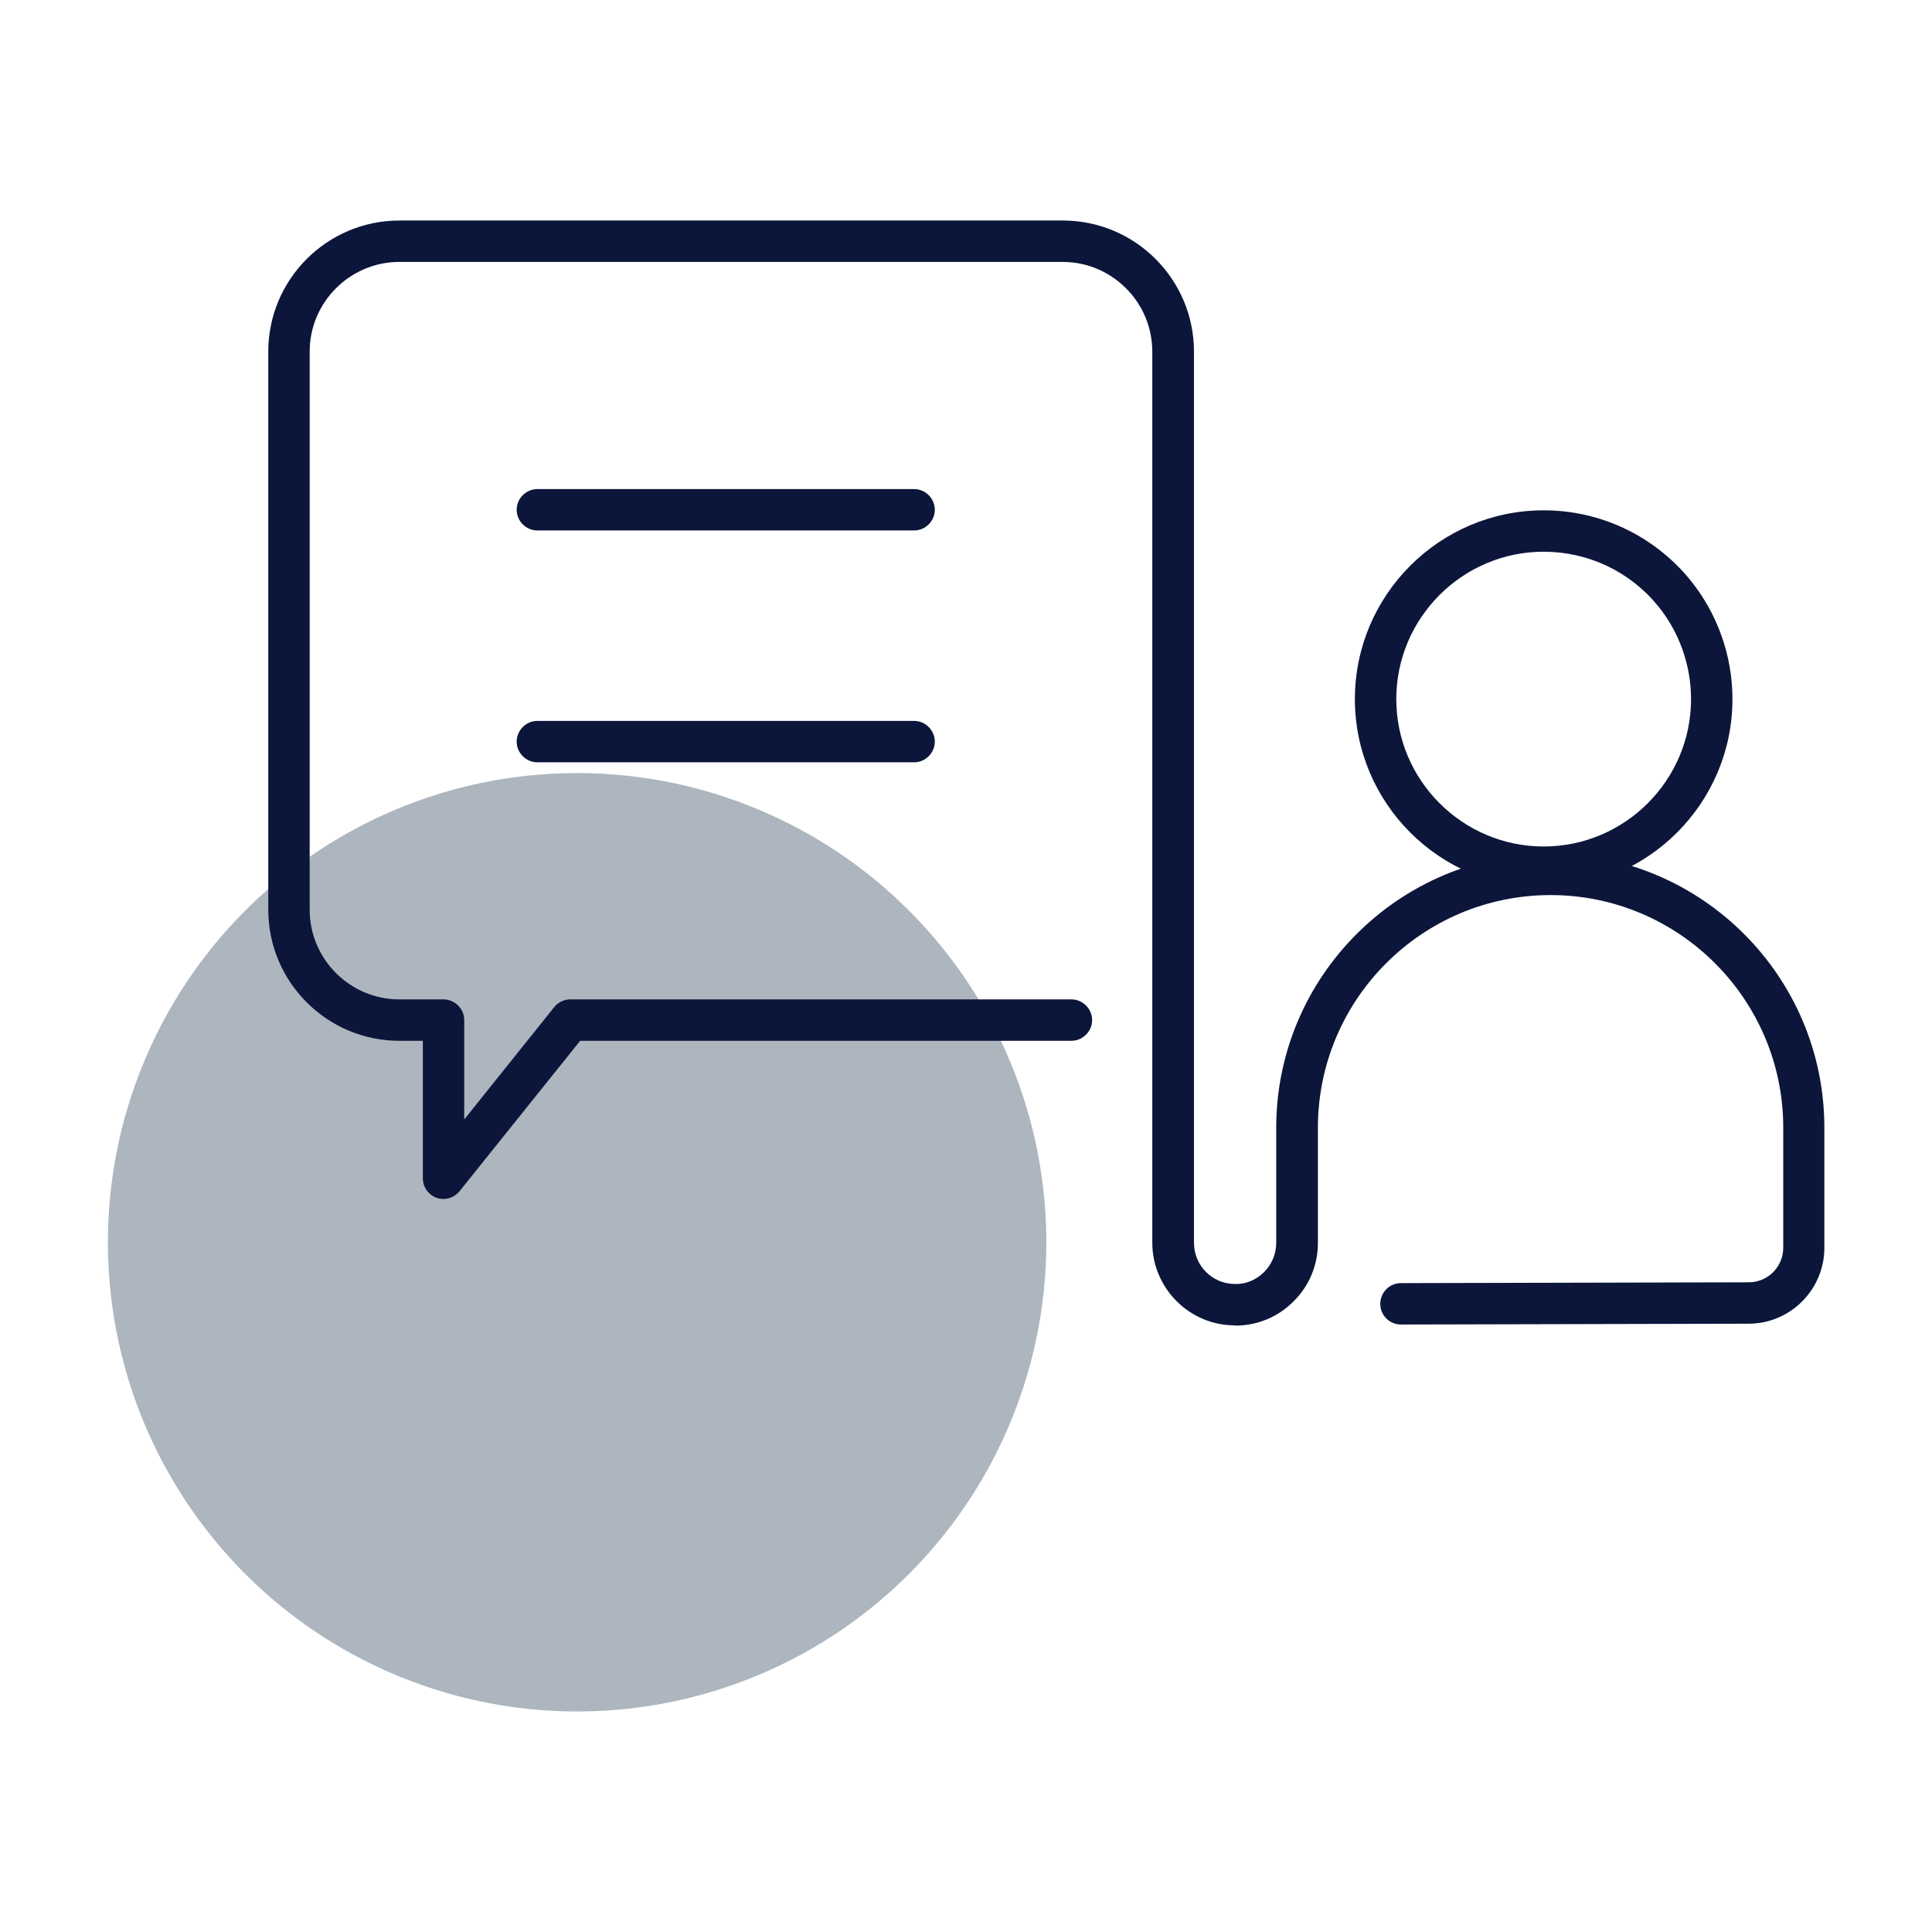
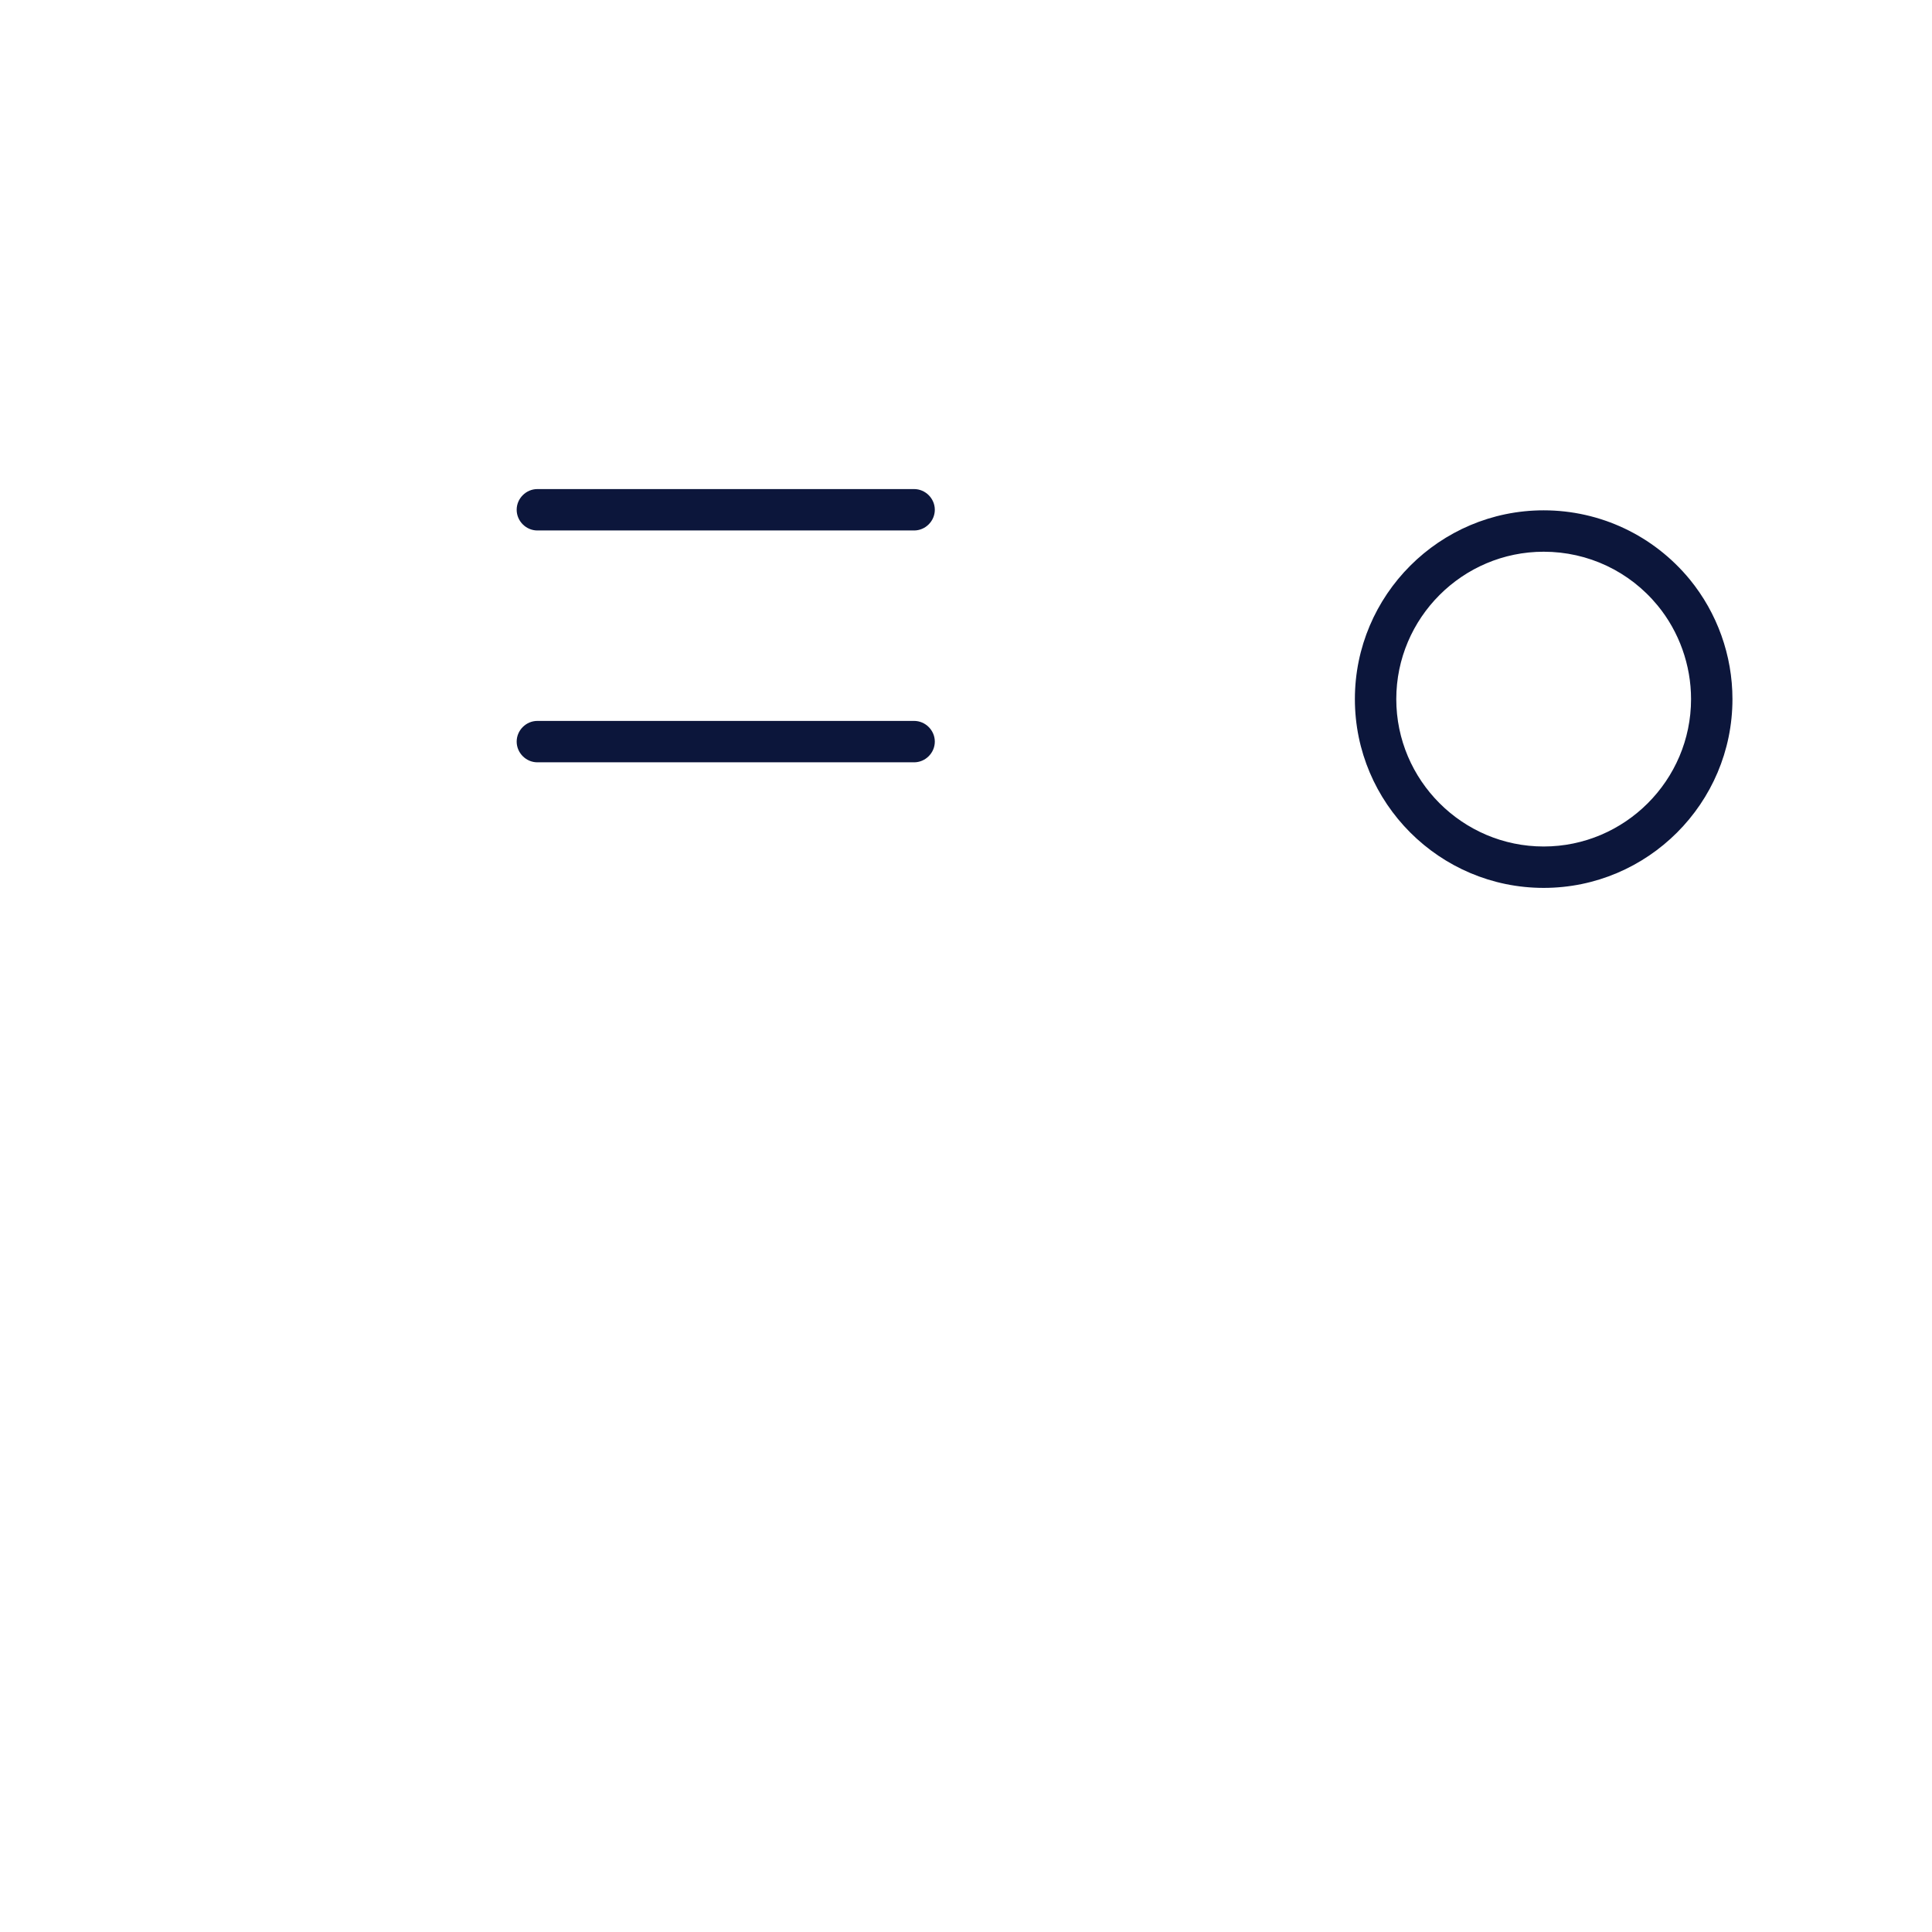
<svg xmlns="http://www.w3.org/2000/svg" id="icons" width="70" height="70" viewBox="0 0 70 70">
  <defs>
    <style>      .cls-1 {        fill: #0c163b;      }      .cls-1, .cls-2 {        stroke-width: 0px;      }      .cls-2 {        fill: #344a5d;        opacity: .4;      }    </style>
  </defs>
-   <circle class="cls-2" cx="20.91" cy="45.01" r="17" />
  <g>
    <path class="cls-1" d="M55.93,32.17c-3.77,0-6.84-3.07-6.84-6.84s3.07-6.84,6.84-6.84c2.05,0,3.98.91,5.29,2.5,1,1.22,1.55,2.76,1.55,4.34,0,3.77-3.07,6.84-6.84,6.84ZM55.93,19.99c-2.94,0-5.34,2.4-5.34,5.34s2.4,5.34,5.34,5.34,5.34-2.4,5.34-5.34c0-1.23-.43-2.44-1.21-3.39-1.02-1.24-2.52-1.95-4.13-1.95Z" />
-     <path class="cls-1" d="M44.74,48.02h-.02c-1.64-.01-2.97-1.36-2.97-2.99V12.74c0-1.79-1.46-3.25-3.25-3.25H14.47c-1.79,0-3.25,1.46-3.25,3.25v20.22c0,1.79,1.46,3.25,3.25,3.25h1.6c.41,0,.75.34.75.75v3.6l3.26-4.07c.14-.18.36-.28.58-.28h18.16c.41,0,.75.34.75.75s-.34.75-.75.75h-17.8l-4.37,5.45c-.2.25-.53.34-.83.24-.3-.11-.5-.39-.5-.71v-4.98h-.85c-2.62,0-4.75-2.13-4.75-4.75V12.74c0-2.62,2.13-4.75,4.75-4.75h24.04c2.62,0,4.75,2.13,4.75,4.75v32.29c0,.82.66,1.49,1.48,1.49.39.02.78-.15,1.06-.43.28-.28.44-.66.44-1.06v-4.17c0-5.47,4.45-9.93,9.93-9.93s9.93,4.45,9.93,9.93v4.35c0,1.51-1.23,2.75-2.74,2.75l-12.6.03h0c-.41,0-.75-.33-.75-.75,0-.41.33-.75.75-.75l12.6-.03c.69,0,1.25-.56,1.25-1.25v-4.35c0-4.65-3.78-8.43-8.43-8.43s-8.43,3.78-8.43,8.43v4.17c0,.8-.31,1.56-.89,2.13-.56.56-1.31.87-2.11.87Z" />
    <path class="cls-1" d="M33.12,19.22h-13.65c-.41,0-.75-.34-.75-.75s.34-.75.75-.75h13.65c.41,0,.75.34.75.75s-.34.75-.75.75Z" />
    <path class="cls-1" d="M33.12,27.62h-13.65c-.41,0-.75-.34-.75-.75s.34-.75.75-.75h13.65c.41,0,.75.34.75.75s-.34.75-.75.75Z" />
  </g>
</svg>